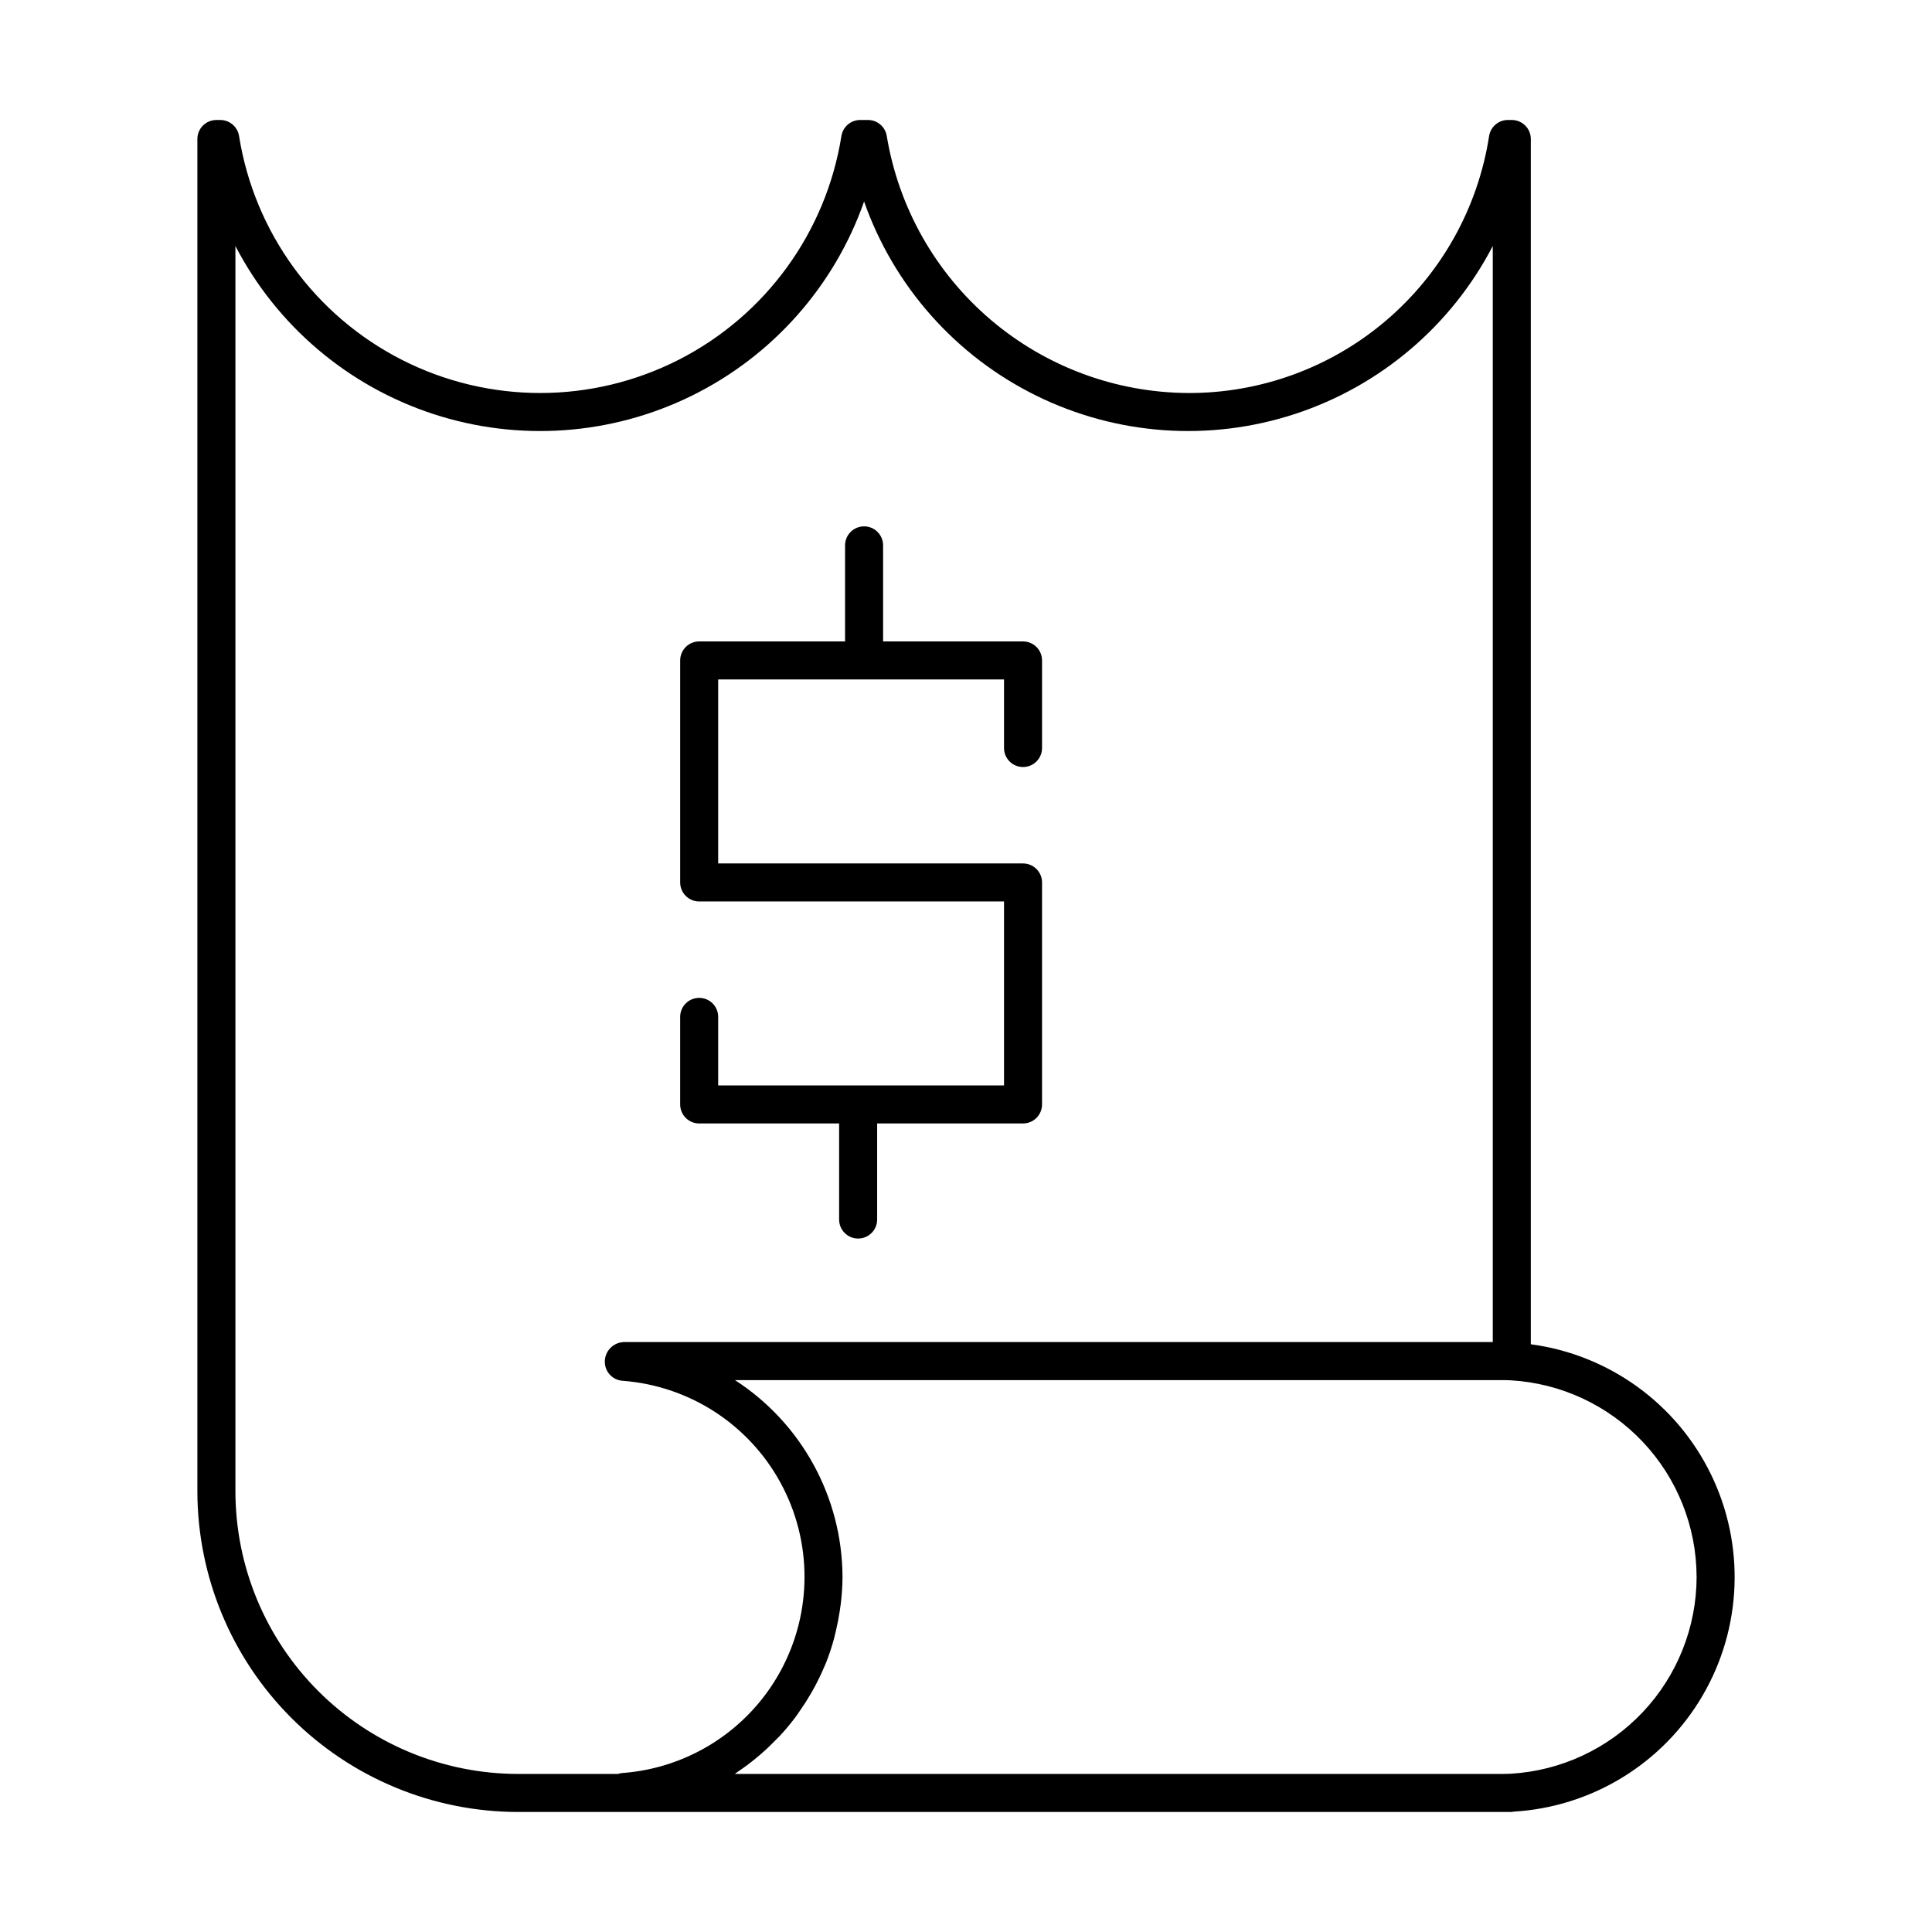
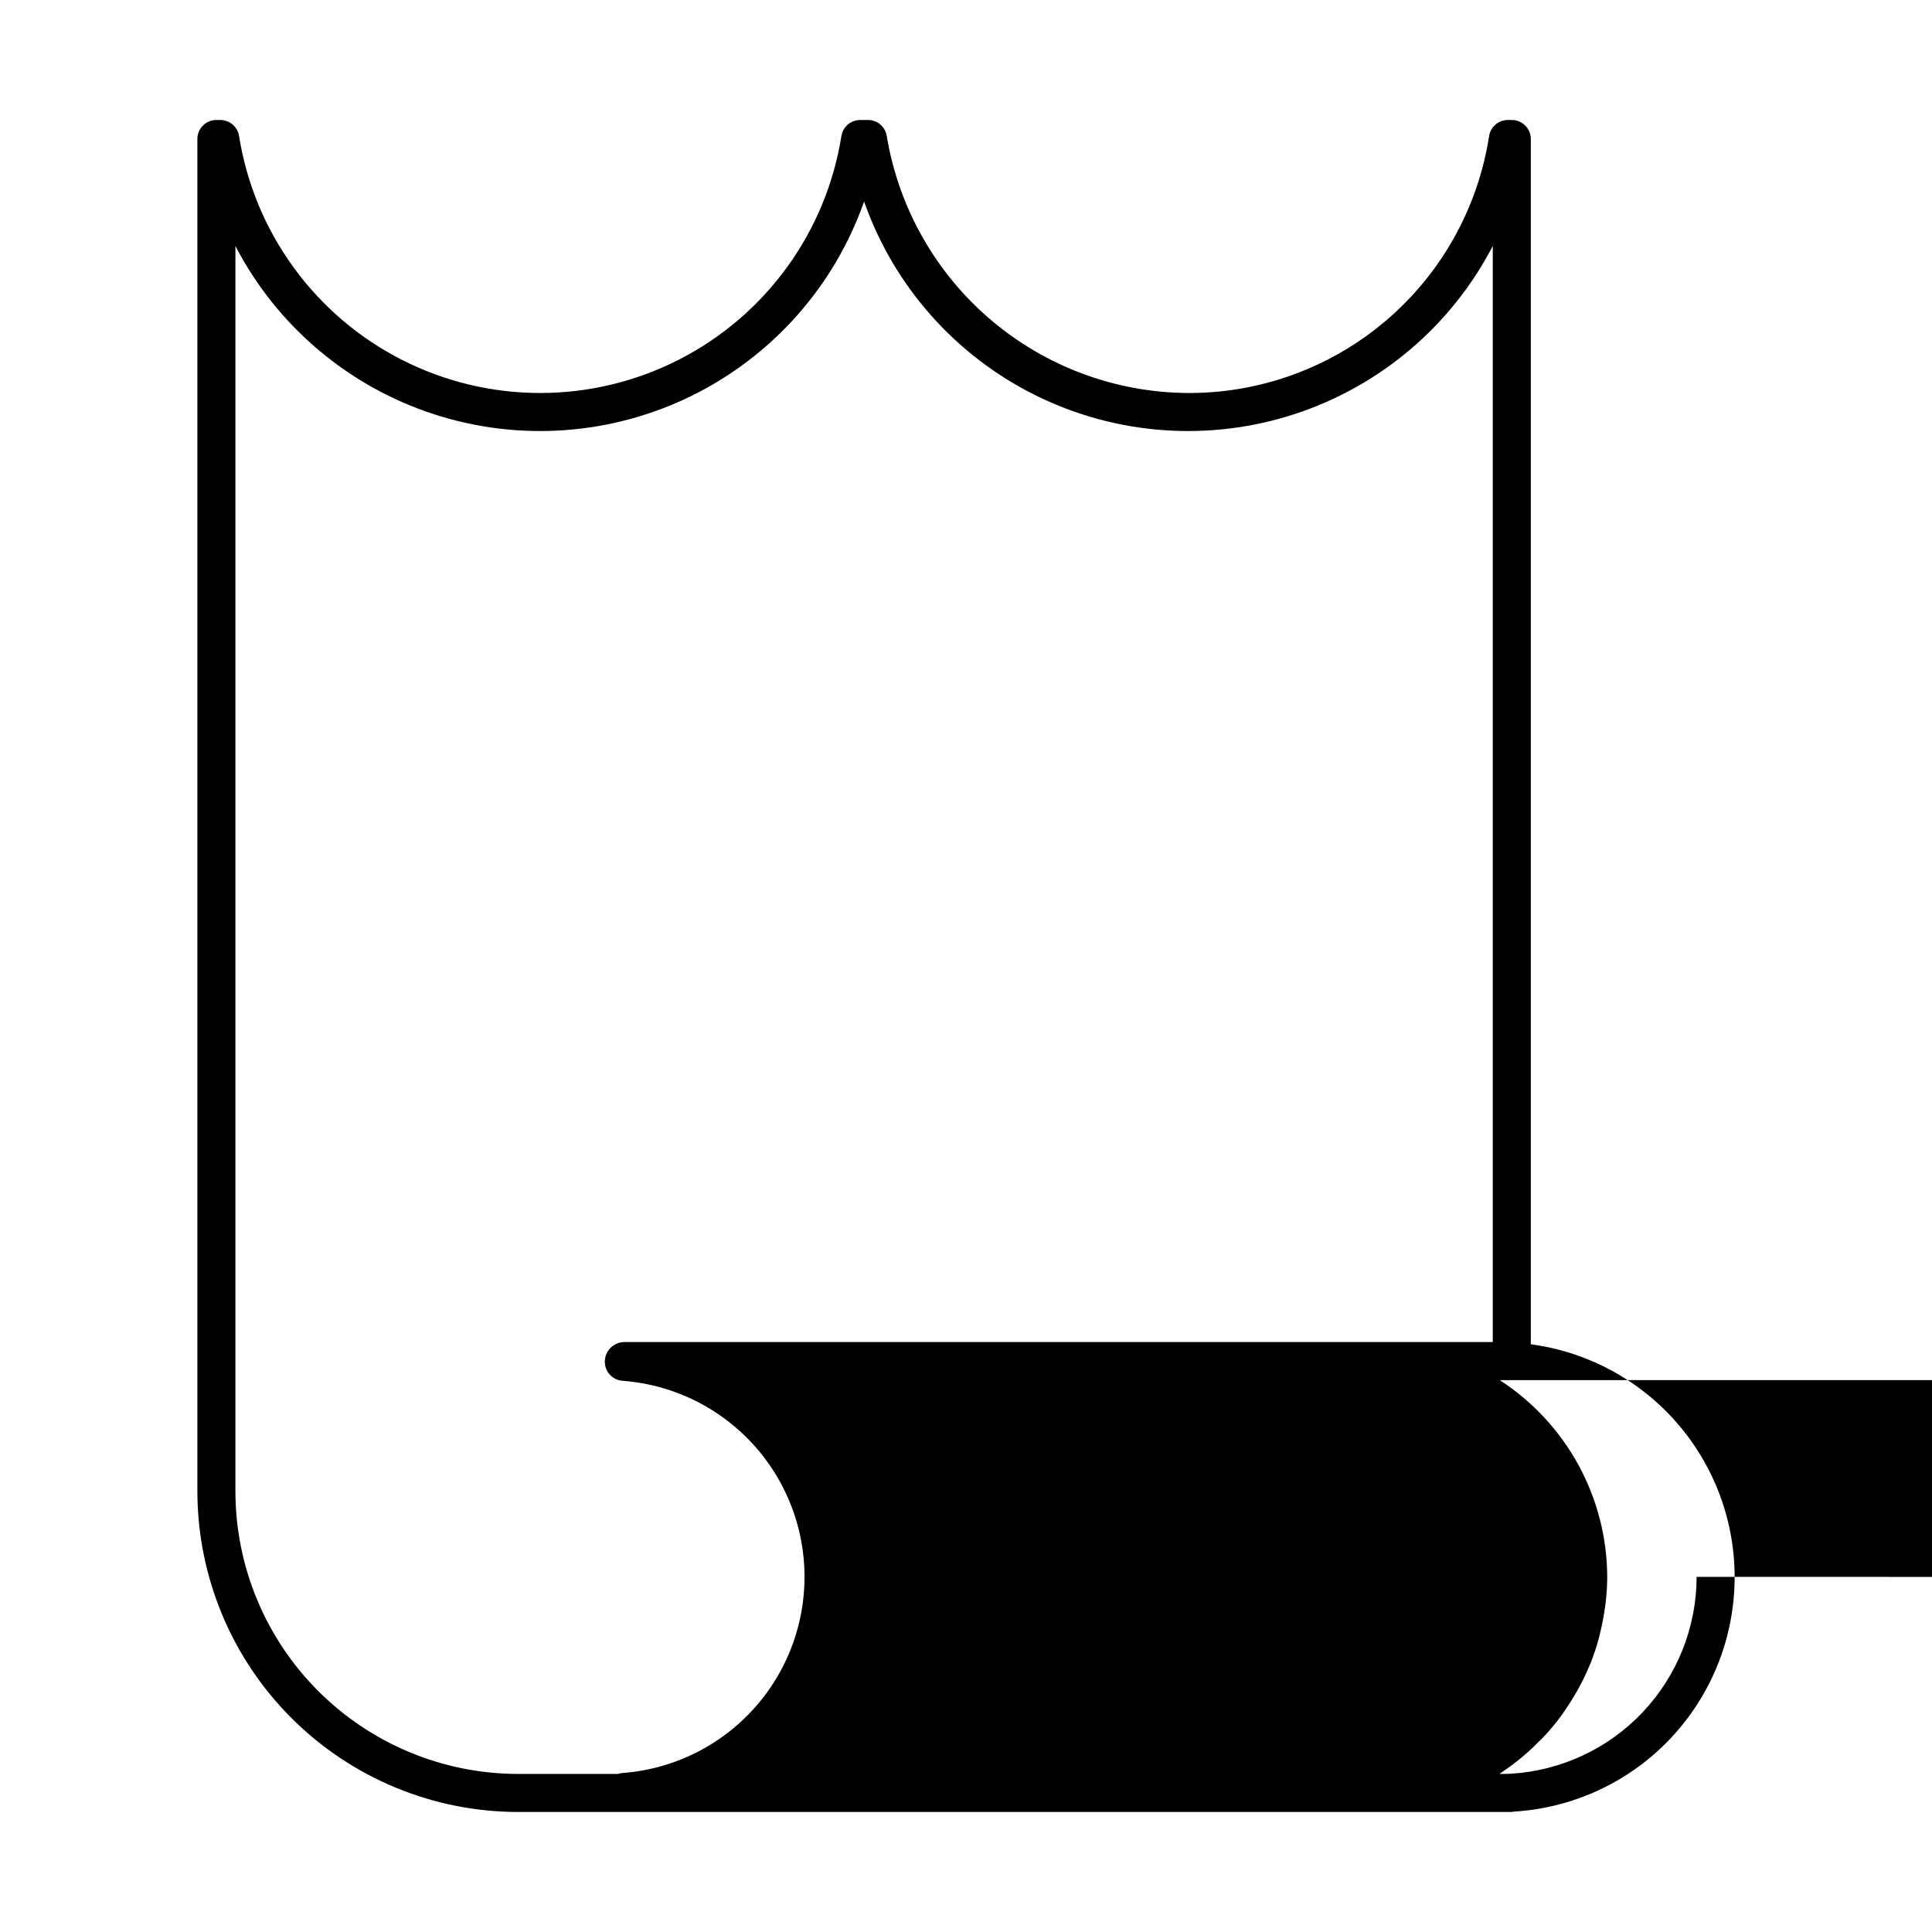
<svg xmlns="http://www.w3.org/2000/svg" fill="#000000" width="800px" height="800px" version="1.1" viewBox="144 144 512 512">
  <g>
-     <path d="m544.64 175.8h-1.039c-2.477-0.004-4.586 1.801-4.973 4.25-2.945 19.027-12.621 36.363-27.266 48.863-14.648 12.496-33.293 19.324-52.547 19.238-19.199-0.117-37.738-7.016-52.344-19.477-14.605-12.461-24.336-29.684-27.469-48.625-0.387-2.449-2.496-4.254-4.973-4.25h-2.074c-2.477-0.004-4.586 1.801-4.973 4.25-4.07 25.531-20.105 47.574-43.145 59.305-23.039 11.727-50.301 11.727-73.34 0-23.039-11.73-39.078-33.773-43.145-59.305-0.387-2.449-2.496-4.254-4.977-4.25h-1.031c-1.336 0-2.617 0.527-3.562 1.473-0.945 0.945-1.477 2.227-1.477 3.562v358.39c0.027 22.527 8.984 44.125 24.914 60.051 15.926 15.93 37.523 24.891 60.051 24.918h263.37c0.145 0 0.262-0.07 0.402-0.082v-0.004c20.801-1.207 39.617-12.738 50.137-30.723s11.344-40.039 2.199-58.758-27.047-31.625-47.699-34.383v-319.41c0-1.336-0.531-2.617-1.477-3.562-0.945-0.945-2.227-1.473-3.562-1.473zm-235.69 438.07c-0.402 0.027-0.793 0.109-1.172 0.242h-26.504c-19.855-0.023-38.891-7.922-52.93-21.961-14.039-14.039-21.938-33.074-21.957-52.93v-330.02c10.977 21.117 29.789 37.09 52.406 44.504 22.617 7.41 47.234 5.668 68.582-4.856 21.344-10.523 37.723-28.988 45.617-51.441 7.894 22.453 24.273 40.922 45.621 51.441 21.348 10.523 45.969 12.266 68.586 4.852 22.613-7.414 41.426-23.391 52.402-44.512v290.47h-230.28c-2.816 0.094-5.051 2.414-5.035 5.234 0 2.633 2.027 4.82 4.652 5.023 17.656 1.309 33.441 11.488 41.914 27.035 8.473 15.543 8.473 34.328 0.004 49.875s-24.254 25.73-41.906 27.043zm284.67-51.977c-0.02 13.336-5.133 26.168-14.293 35.863-9.16 9.695-21.68 15.527-34.996 16.301-0.941 0.059-1.945 0.043-2.934 0.055h-202.66c0.266-0.172 0.496-0.387 0.758-0.562 1.594-1.07 3.133-2.207 4.613-3.414 0.531-0.43 1.051-0.871 1.566-1.32 1.379-1.195 2.699-2.449 3.965-3.758 0.348-0.359 0.715-0.695 1.055-1.062v0.004c1.539-1.668 2.984-3.418 4.336-5.242 0.328-0.445 0.621-0.914 0.941-1.367 1.02-1.453 1.977-2.949 2.871-4.484 0.352-0.602 0.695-1.203 1.027-1.82 0.93-1.727 1.777-3.5 2.543-5.316 0.137-0.324 0.301-0.633 0.434-0.961h-0.004c0.852-2.144 1.582-4.336 2.184-6.562 0.168-0.613 0.301-1.238 0.449-1.855 0.418-1.727 0.766-3.481 1.035-5.254 0.105-0.684 0.215-1.359 0.297-2.051 0.297-2.387 0.453-4.789 0.465-7.191-0.078-21.086-10.797-40.703-28.5-52.156h202.62c1 0.004 1.992-0.004 2.953 0.055 13.305 0.77 25.812 6.594 34.969 16.273 9.16 9.684 14.273 22.5 14.301 35.828z" />
-     <path d="m329.29 441.73h37.086v25.457c0 2.785 2.254 5.039 5.039 5.039 2.781 0 5.039-2.254 5.039-5.039v-25.457h38.66c1.336 0 2.617-0.531 3.562-1.477 0.945-0.945 1.477-2.227 1.477-3.562v-58.832c0-1.336-0.531-2.617-1.477-3.562-0.945-0.945-2.227-1.477-3.562-1.477h-80.789v-48.758h75.75v18.172c0 2.781 2.258 5.035 5.039 5.035s5.039-2.254 5.039-5.035v-23.211c0-1.336-0.531-2.617-1.477-3.562-0.945-0.945-2.227-1.477-3.562-1.477h-37.086v-25.457c0-2.785-2.258-5.039-5.039-5.039s-5.039 2.254-5.039 5.039v25.457h-38.66c-1.336 0-2.617 0.531-3.562 1.477-0.945 0.945-1.477 2.227-1.477 3.562v58.836c0 1.336 0.531 2.617 1.477 3.562 0.945 0.945 2.227 1.477 3.562 1.477h80.785v48.754h-75.75v-18.172c0-2.781-2.254-5.035-5.035-5.035-2.785 0-5.039 2.254-5.039 5.035v23.211c0 1.336 0.531 2.617 1.477 3.562 0.945 0.945 2.227 1.477 3.562 1.477z" />
+     <path d="m544.64 175.8h-1.039c-2.477-0.004-4.586 1.801-4.973 4.25-2.945 19.027-12.621 36.363-27.266 48.863-14.648 12.496-33.293 19.324-52.547 19.238-19.199-0.117-37.738-7.016-52.344-19.477-14.605-12.461-24.336-29.684-27.469-48.625-0.387-2.449-2.496-4.254-4.973-4.25h-2.074c-2.477-0.004-4.586 1.801-4.973 4.25-4.07 25.531-20.105 47.574-43.145 59.305-23.039 11.727-50.301 11.727-73.34 0-23.039-11.73-39.078-33.773-43.145-59.305-0.387-2.449-2.496-4.254-4.977-4.25h-1.031c-1.336 0-2.617 0.527-3.562 1.473-0.945 0.945-1.477 2.227-1.477 3.562v358.39c0.027 22.527 8.984 44.125 24.914 60.051 15.926 15.93 37.523 24.891 60.051 24.918h263.37c0.145 0 0.262-0.07 0.402-0.082v-0.004c20.801-1.207 39.617-12.738 50.137-30.723s11.344-40.039 2.199-58.758-27.047-31.625-47.699-34.383v-319.41c0-1.336-0.531-2.617-1.477-3.562-0.945-0.945-2.227-1.473-3.562-1.473zm-235.69 438.07c-0.402 0.027-0.793 0.109-1.172 0.242h-26.504c-19.855-0.023-38.891-7.922-52.93-21.961-14.039-14.039-21.938-33.074-21.957-52.93v-330.02c10.977 21.117 29.789 37.09 52.406 44.504 22.617 7.41 47.234 5.668 68.582-4.856 21.344-10.523 37.723-28.988 45.617-51.441 7.894 22.453 24.273 40.922 45.621 51.441 21.348 10.523 45.969 12.266 68.586 4.852 22.613-7.414 41.426-23.391 52.402-44.512v290.47h-230.28c-2.816 0.094-5.051 2.414-5.035 5.234 0 2.633 2.027 4.82 4.652 5.023 17.656 1.309 33.441 11.488 41.914 27.035 8.473 15.543 8.473 34.328 0.004 49.875s-24.254 25.73-41.906 27.043zm284.67-51.977c-0.02 13.336-5.133 26.168-14.293 35.863-9.16 9.695-21.68 15.527-34.996 16.301-0.941 0.059-1.945 0.043-2.934 0.055c0.266-0.172 0.496-0.387 0.758-0.562 1.594-1.07 3.133-2.207 4.613-3.414 0.531-0.43 1.051-0.871 1.566-1.32 1.379-1.195 2.699-2.449 3.965-3.758 0.348-0.359 0.715-0.695 1.055-1.062v0.004c1.539-1.668 2.984-3.418 4.336-5.242 0.328-0.445 0.621-0.914 0.941-1.367 1.02-1.453 1.977-2.949 2.871-4.484 0.352-0.602 0.695-1.203 1.027-1.82 0.93-1.727 1.777-3.5 2.543-5.316 0.137-0.324 0.301-0.633 0.434-0.961h-0.004c0.852-2.144 1.582-4.336 2.184-6.562 0.168-0.613 0.301-1.238 0.449-1.855 0.418-1.727 0.766-3.481 1.035-5.254 0.105-0.684 0.215-1.359 0.297-2.051 0.297-2.387 0.453-4.789 0.465-7.191-0.078-21.086-10.797-40.703-28.5-52.156h202.62c1 0.004 1.992-0.004 2.953 0.055 13.305 0.77 25.812 6.594 34.969 16.273 9.16 9.684 14.273 22.5 14.301 35.828z" />
  </g>
</svg>